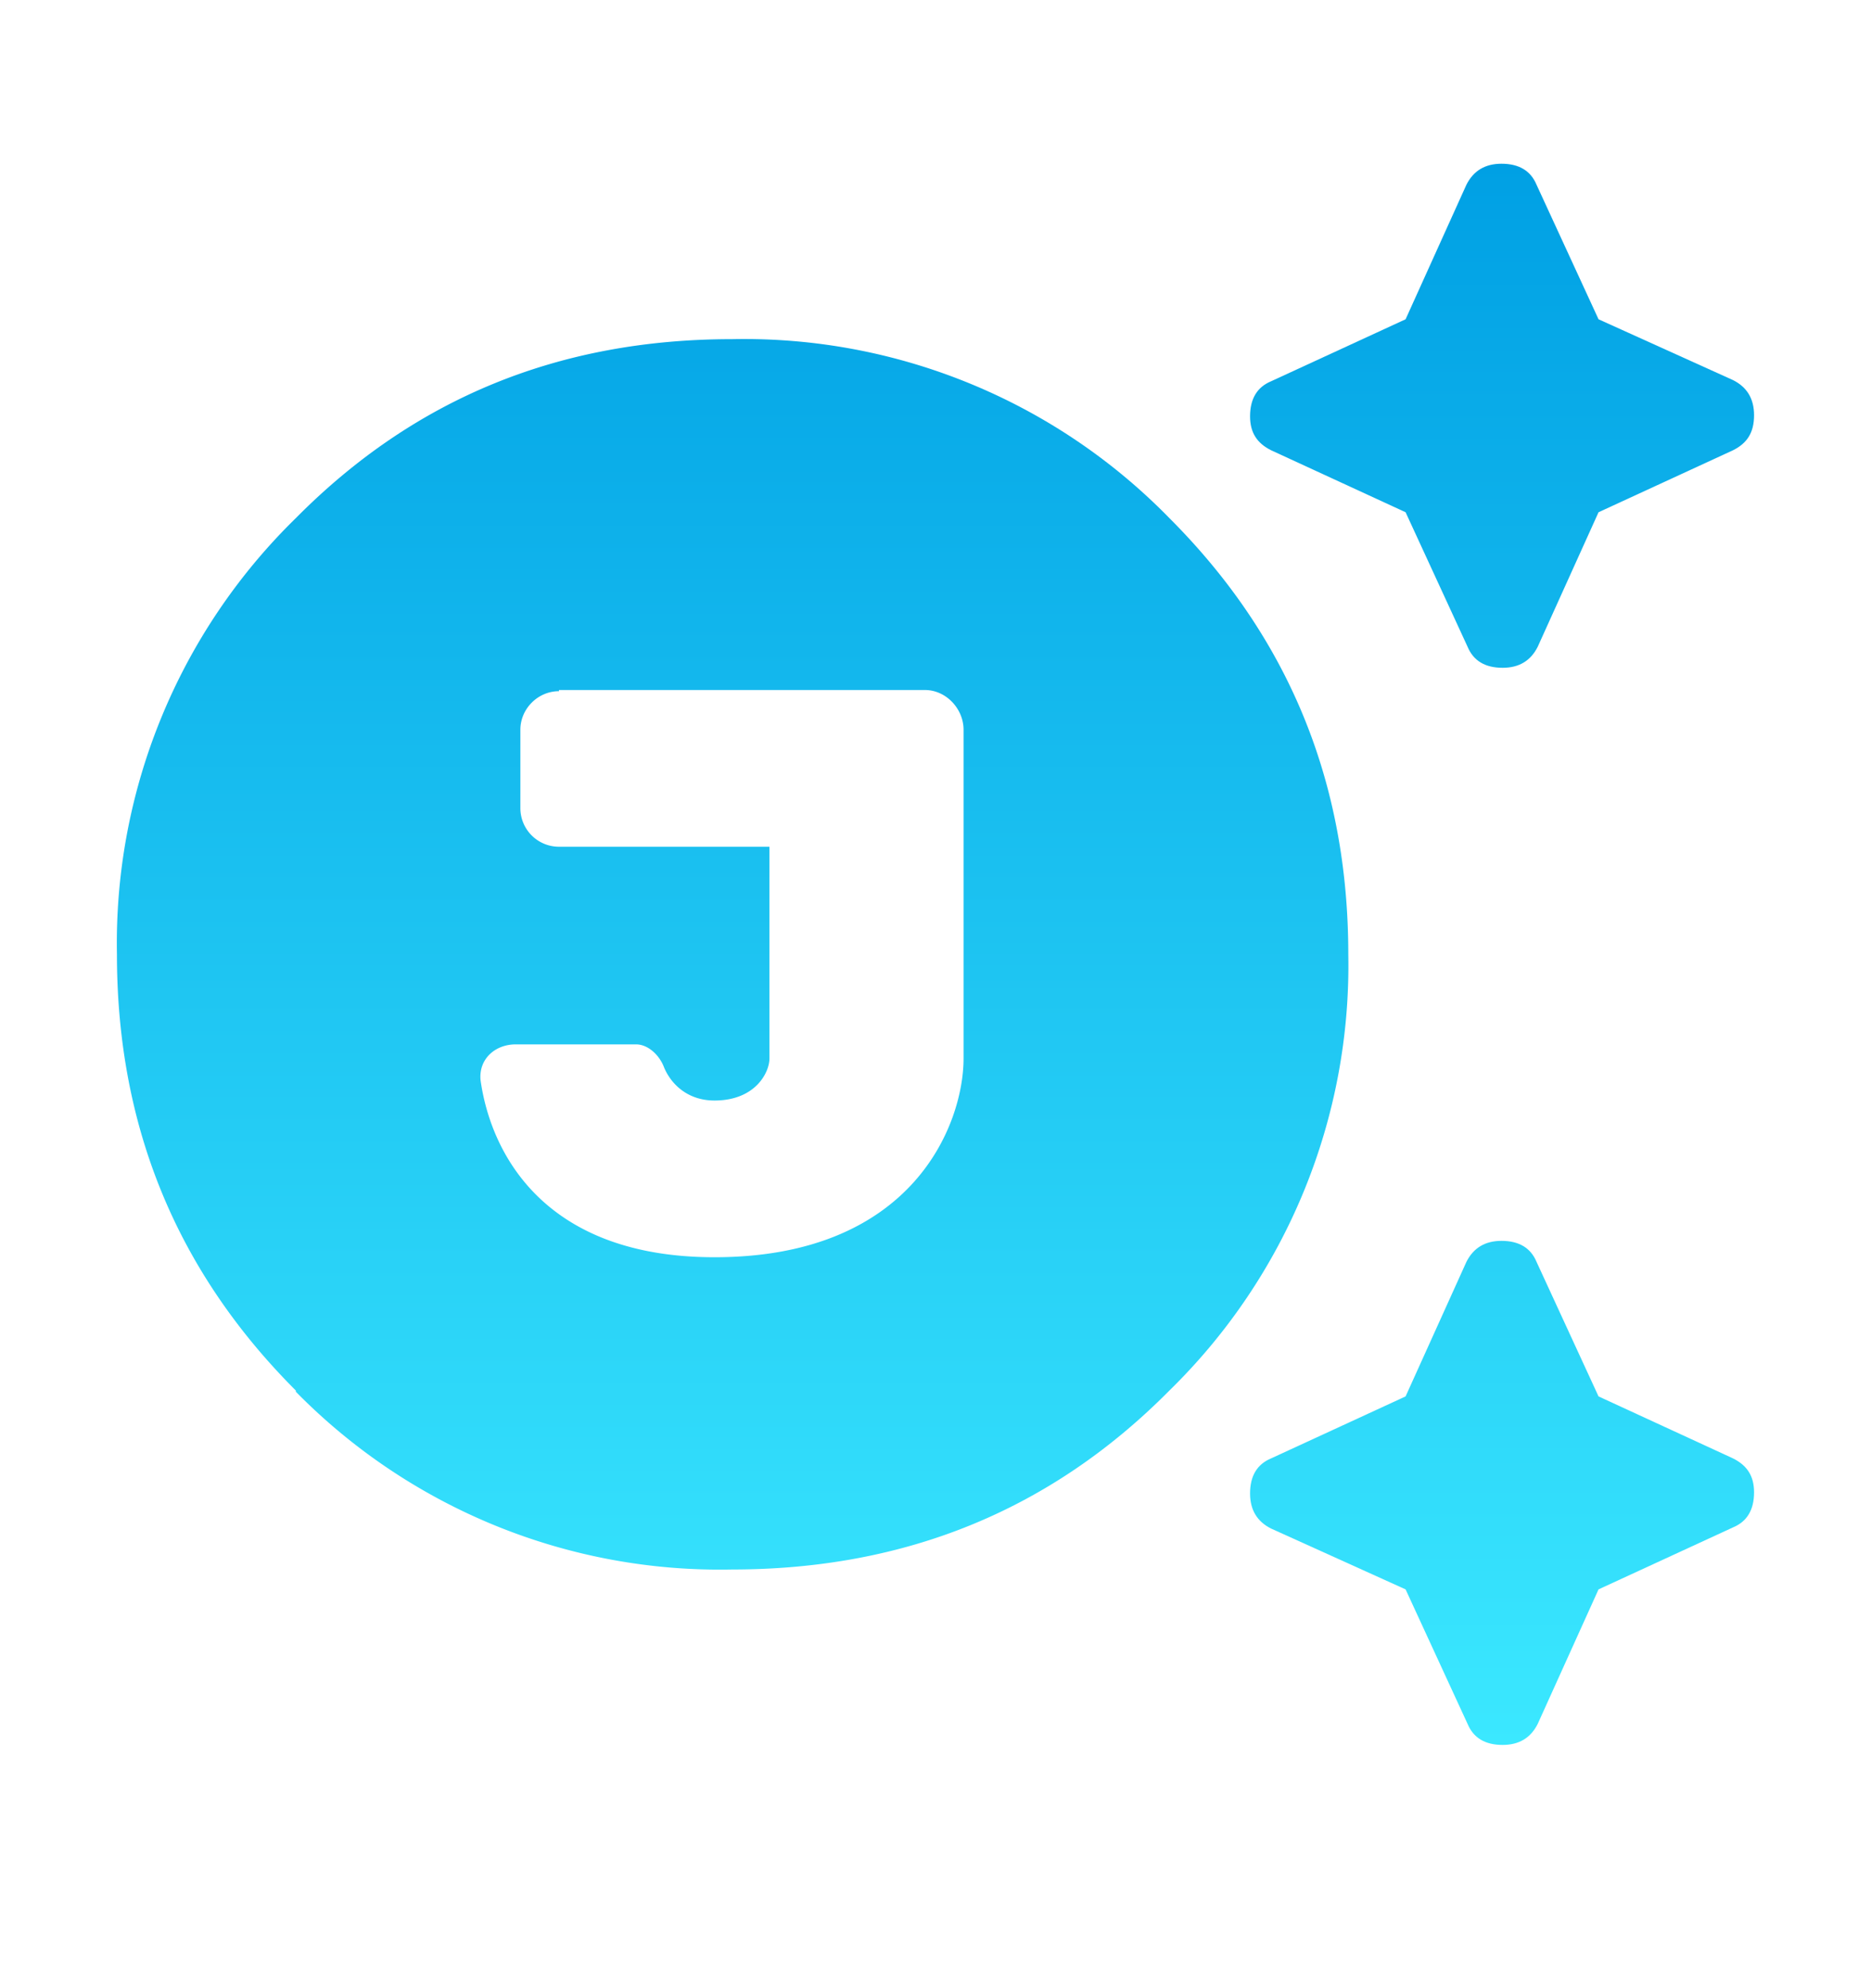
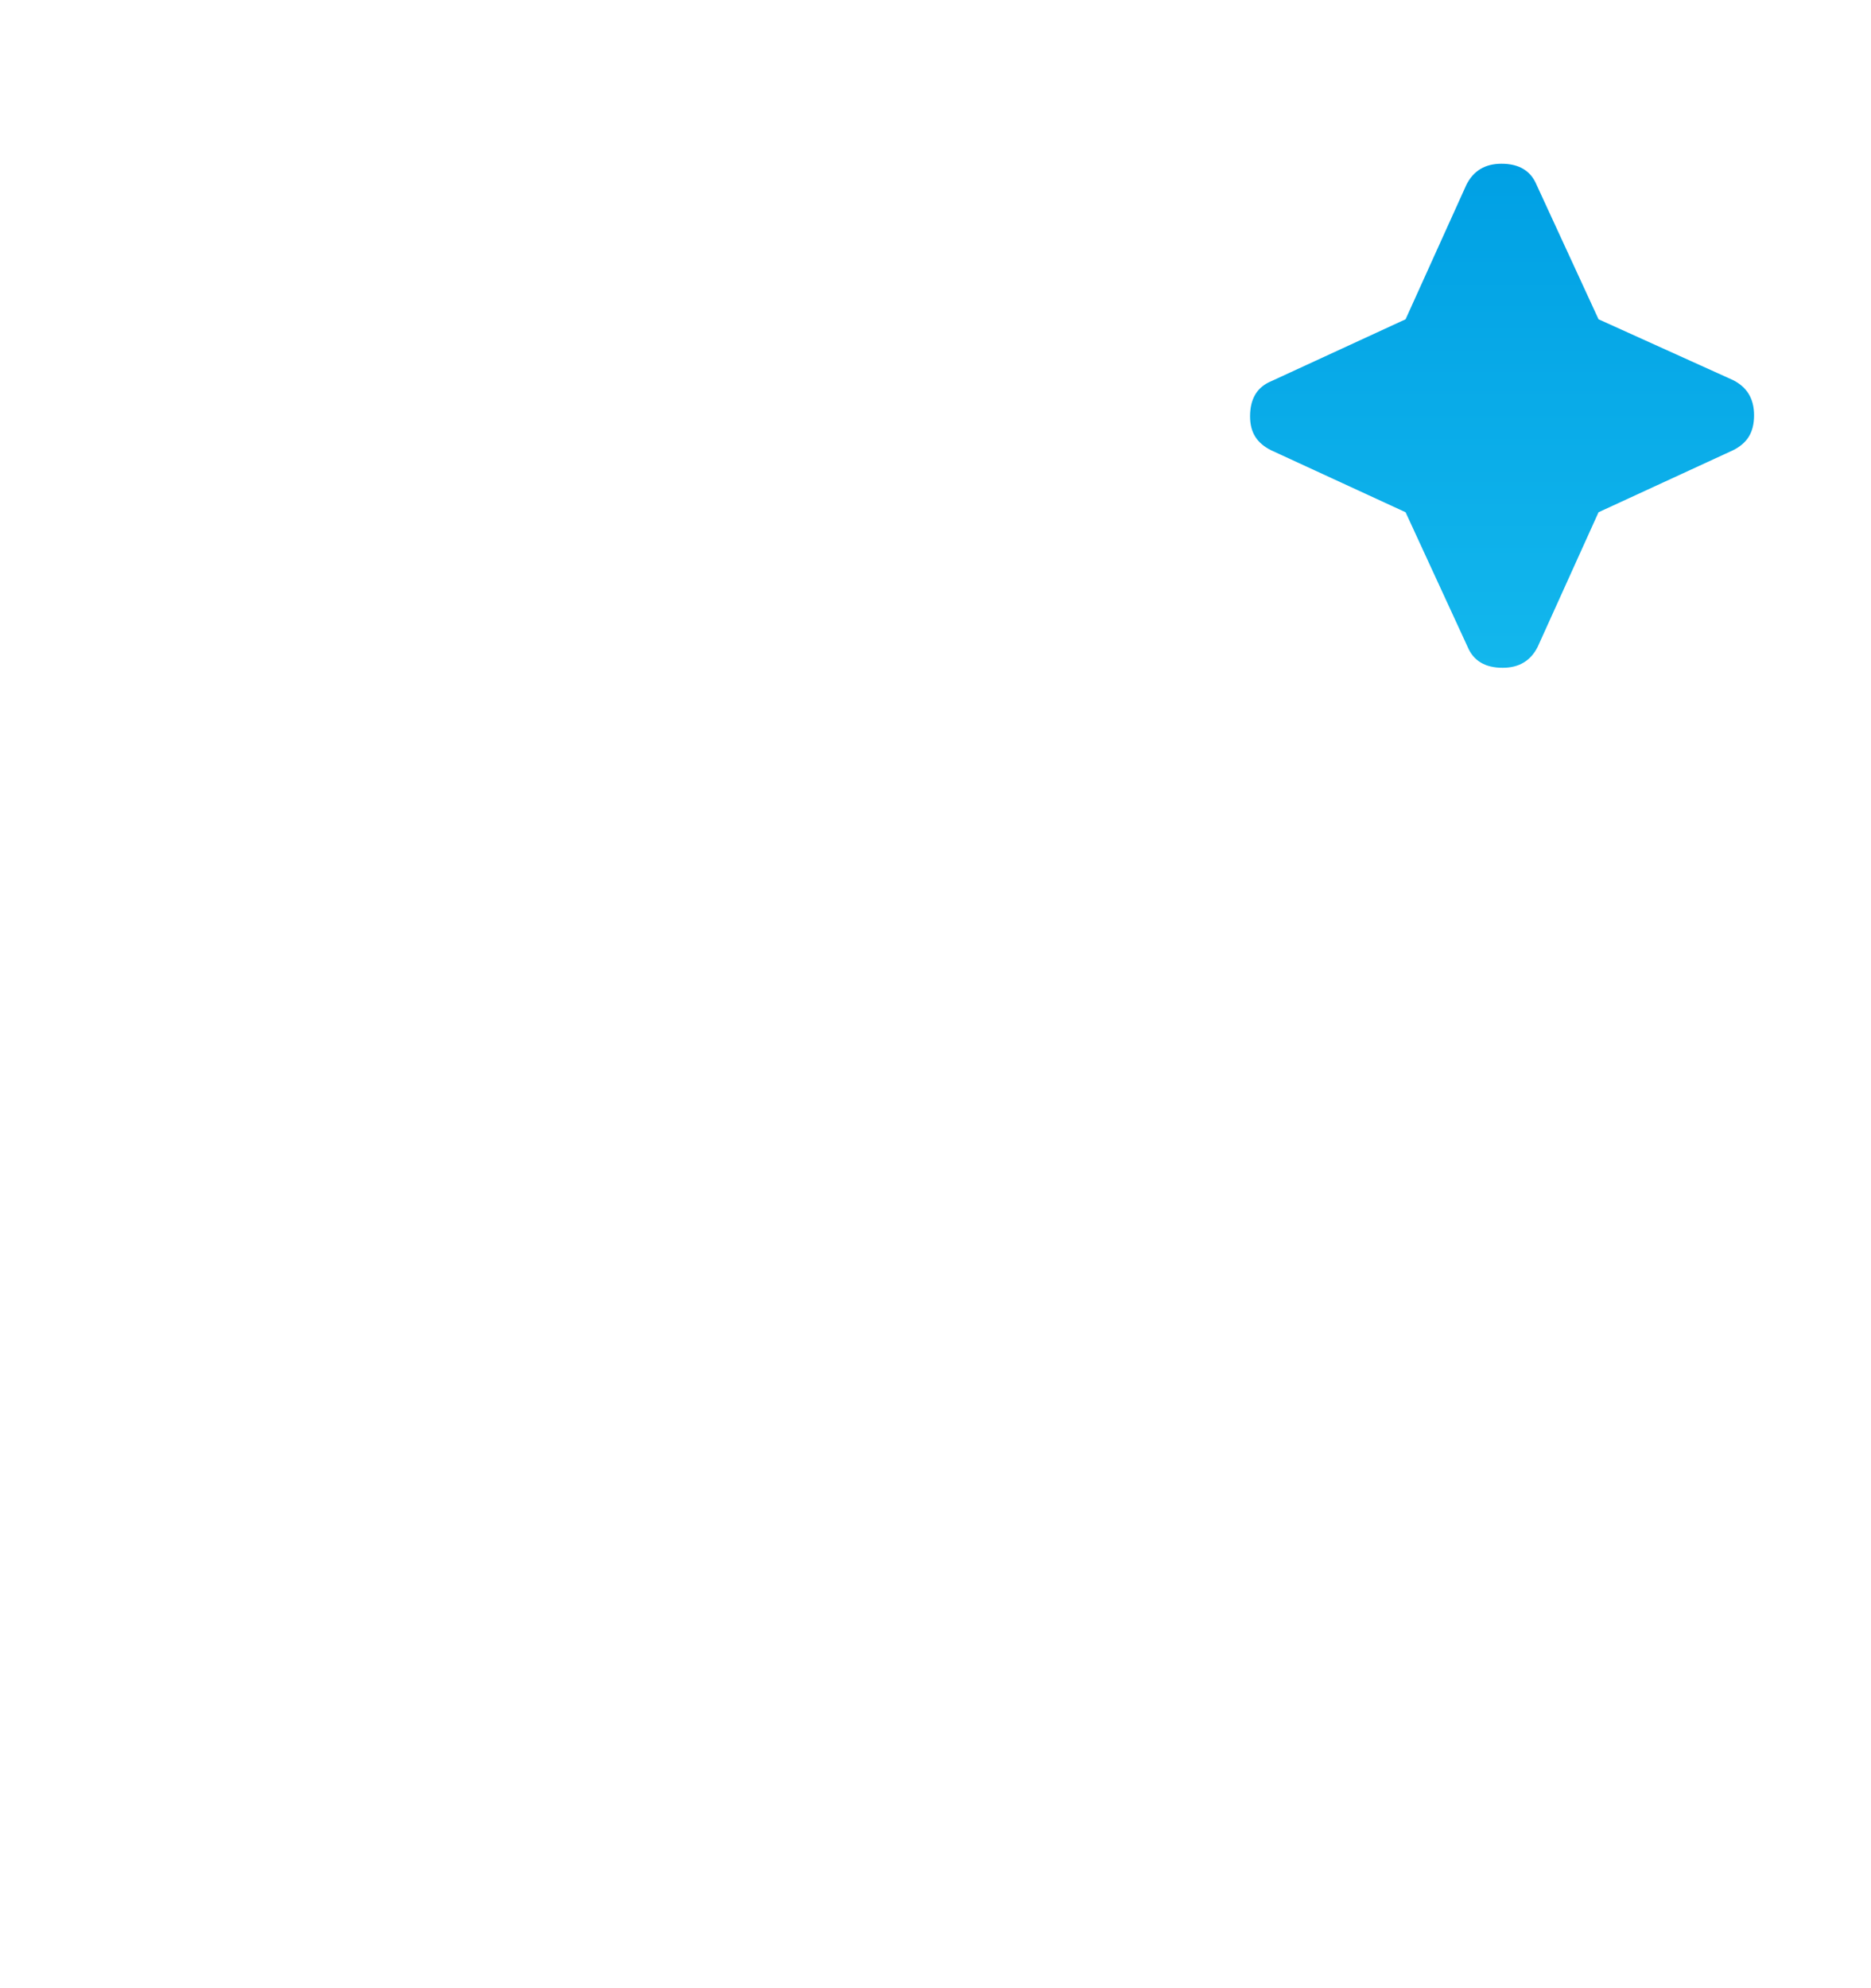
<svg xmlns="http://www.w3.org/2000/svg" fill="none" viewBox="0 0 16 17">
-   <path fill="url(#a)" fill-rule="evenodd" d="M2.53 11.9a5.08 5.08 0 0 0 3.73 1.52c1.47 0 2.72-.5 3.74-1.53a5.08 5.08 0 0 0 1.53-3.73c0-1.47-.51-2.71-1.53-3.73A5.08 5.08 0 0 0 6.26 2.9c-1.47 0-2.71.5-3.73 1.53A5.08 5.08 0 0 0 1 8.16c0 1.47.51 2.71 1.53 3.73Zm2.25-6h3.13c.18 0 .33.16.33.34v2.81c0 .56-.43 1.7-2.13 1.7-1.45 0-1.91-.88-2-1.51-.02-.18.12-.31.3-.31h1.03c.1 0 .2.09.24.2.06.14.2.28.43.28.35 0 .47-.24.47-.36V7.24h-1.8a.33.33 0 0 1-.33-.33v-.67c0-.18.15-.33.33-.33Z" clip-rule="evenodd" />
  <path fill="url(#b)" d="m12.02 4.38.53 1.15c.05.12.15.18.3.18.14 0 .24-.06.3-.18l.52-1.15 1.15-.53c.12-.06.18-.15.18-.3 0-.14-.06-.24-.18-.3l-1.15-.52-.53-1.15c-.05-.12-.15-.18-.3-.18-.14 0-.24.06-.3.18l-.52 1.15-1.15.53c-.12.05-.18.15-.18.3 0 .14.06.23.18.29l1.15.53Z" />
-   <path fill="url(#c)" d="m12.02 13.59.53 1.15c.05.12.15.18.3.18.14 0 .24-.06.3-.18l.52-1.15 1.15-.53c.12-.05.18-.15.18-.3 0-.14-.06-.23-.18-.29l-1.15-.53-.53-1.15c-.05-.12-.15-.18-.3-.18-.14 0-.24.06-.3.18l-.52 1.15-1.15.53c-.12.05-.18.15-.18.3 0 .14.06.24.18.3l1.15.52Z" />
  <defs>
    <linearGradient id="a" x1="7.01" x2="7.01" y1="1.4" y2="14.92" gradientUnits="userSpaceOnUse">
      <stop stop-color="#00A0E4" />
      <stop offset="1" stop-color="#3BE8FF" />
    </linearGradient>
    <linearGradient id="b" x1="7.01" x2="7.01" y1="1.4" y2="14.92" gradientUnits="userSpaceOnUse">
      <stop stop-color="#00A0E4" />
      <stop offset="1" stop-color="#3BE8FF" />
    </linearGradient>
    <linearGradient id="c" x1="7.01" x2="7.01" y1="1.4" y2="14.92" gradientUnits="userSpaceOnUse">
      <stop stop-color="#00A0E4" />
      <stop offset="1" stop-color="#3BE8FF" />
    </linearGradient>
  </defs>
</svg>